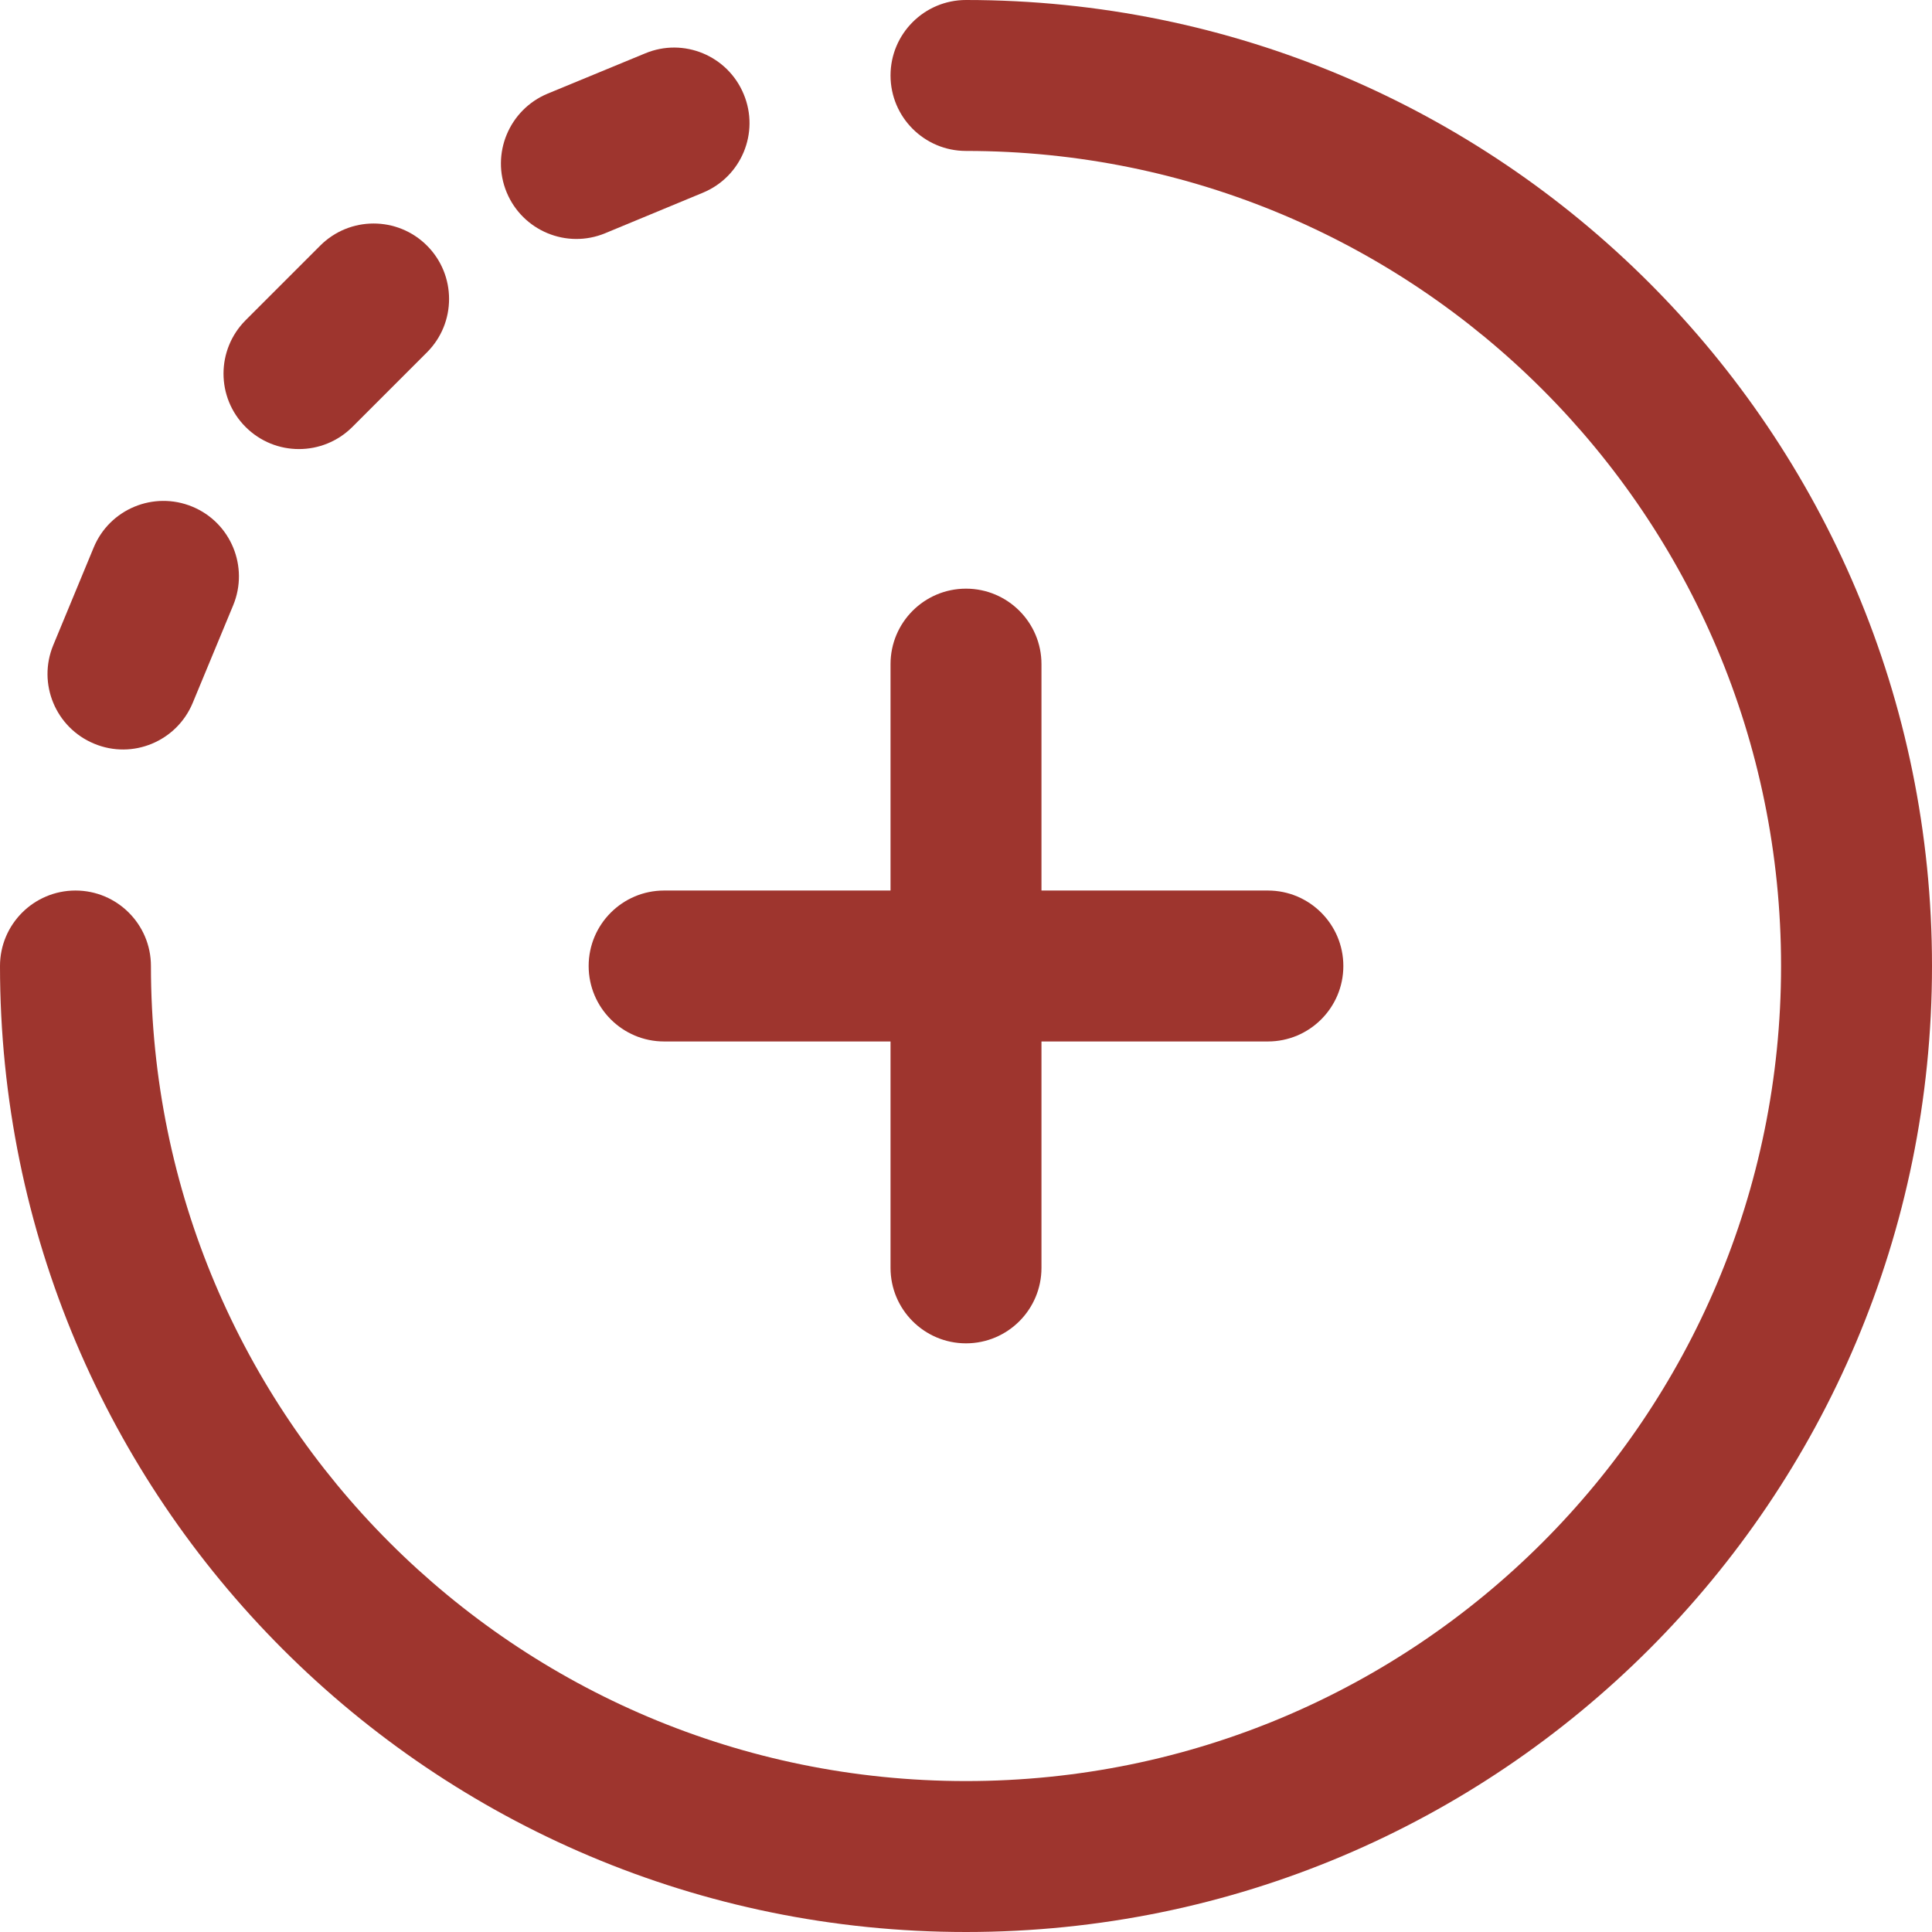
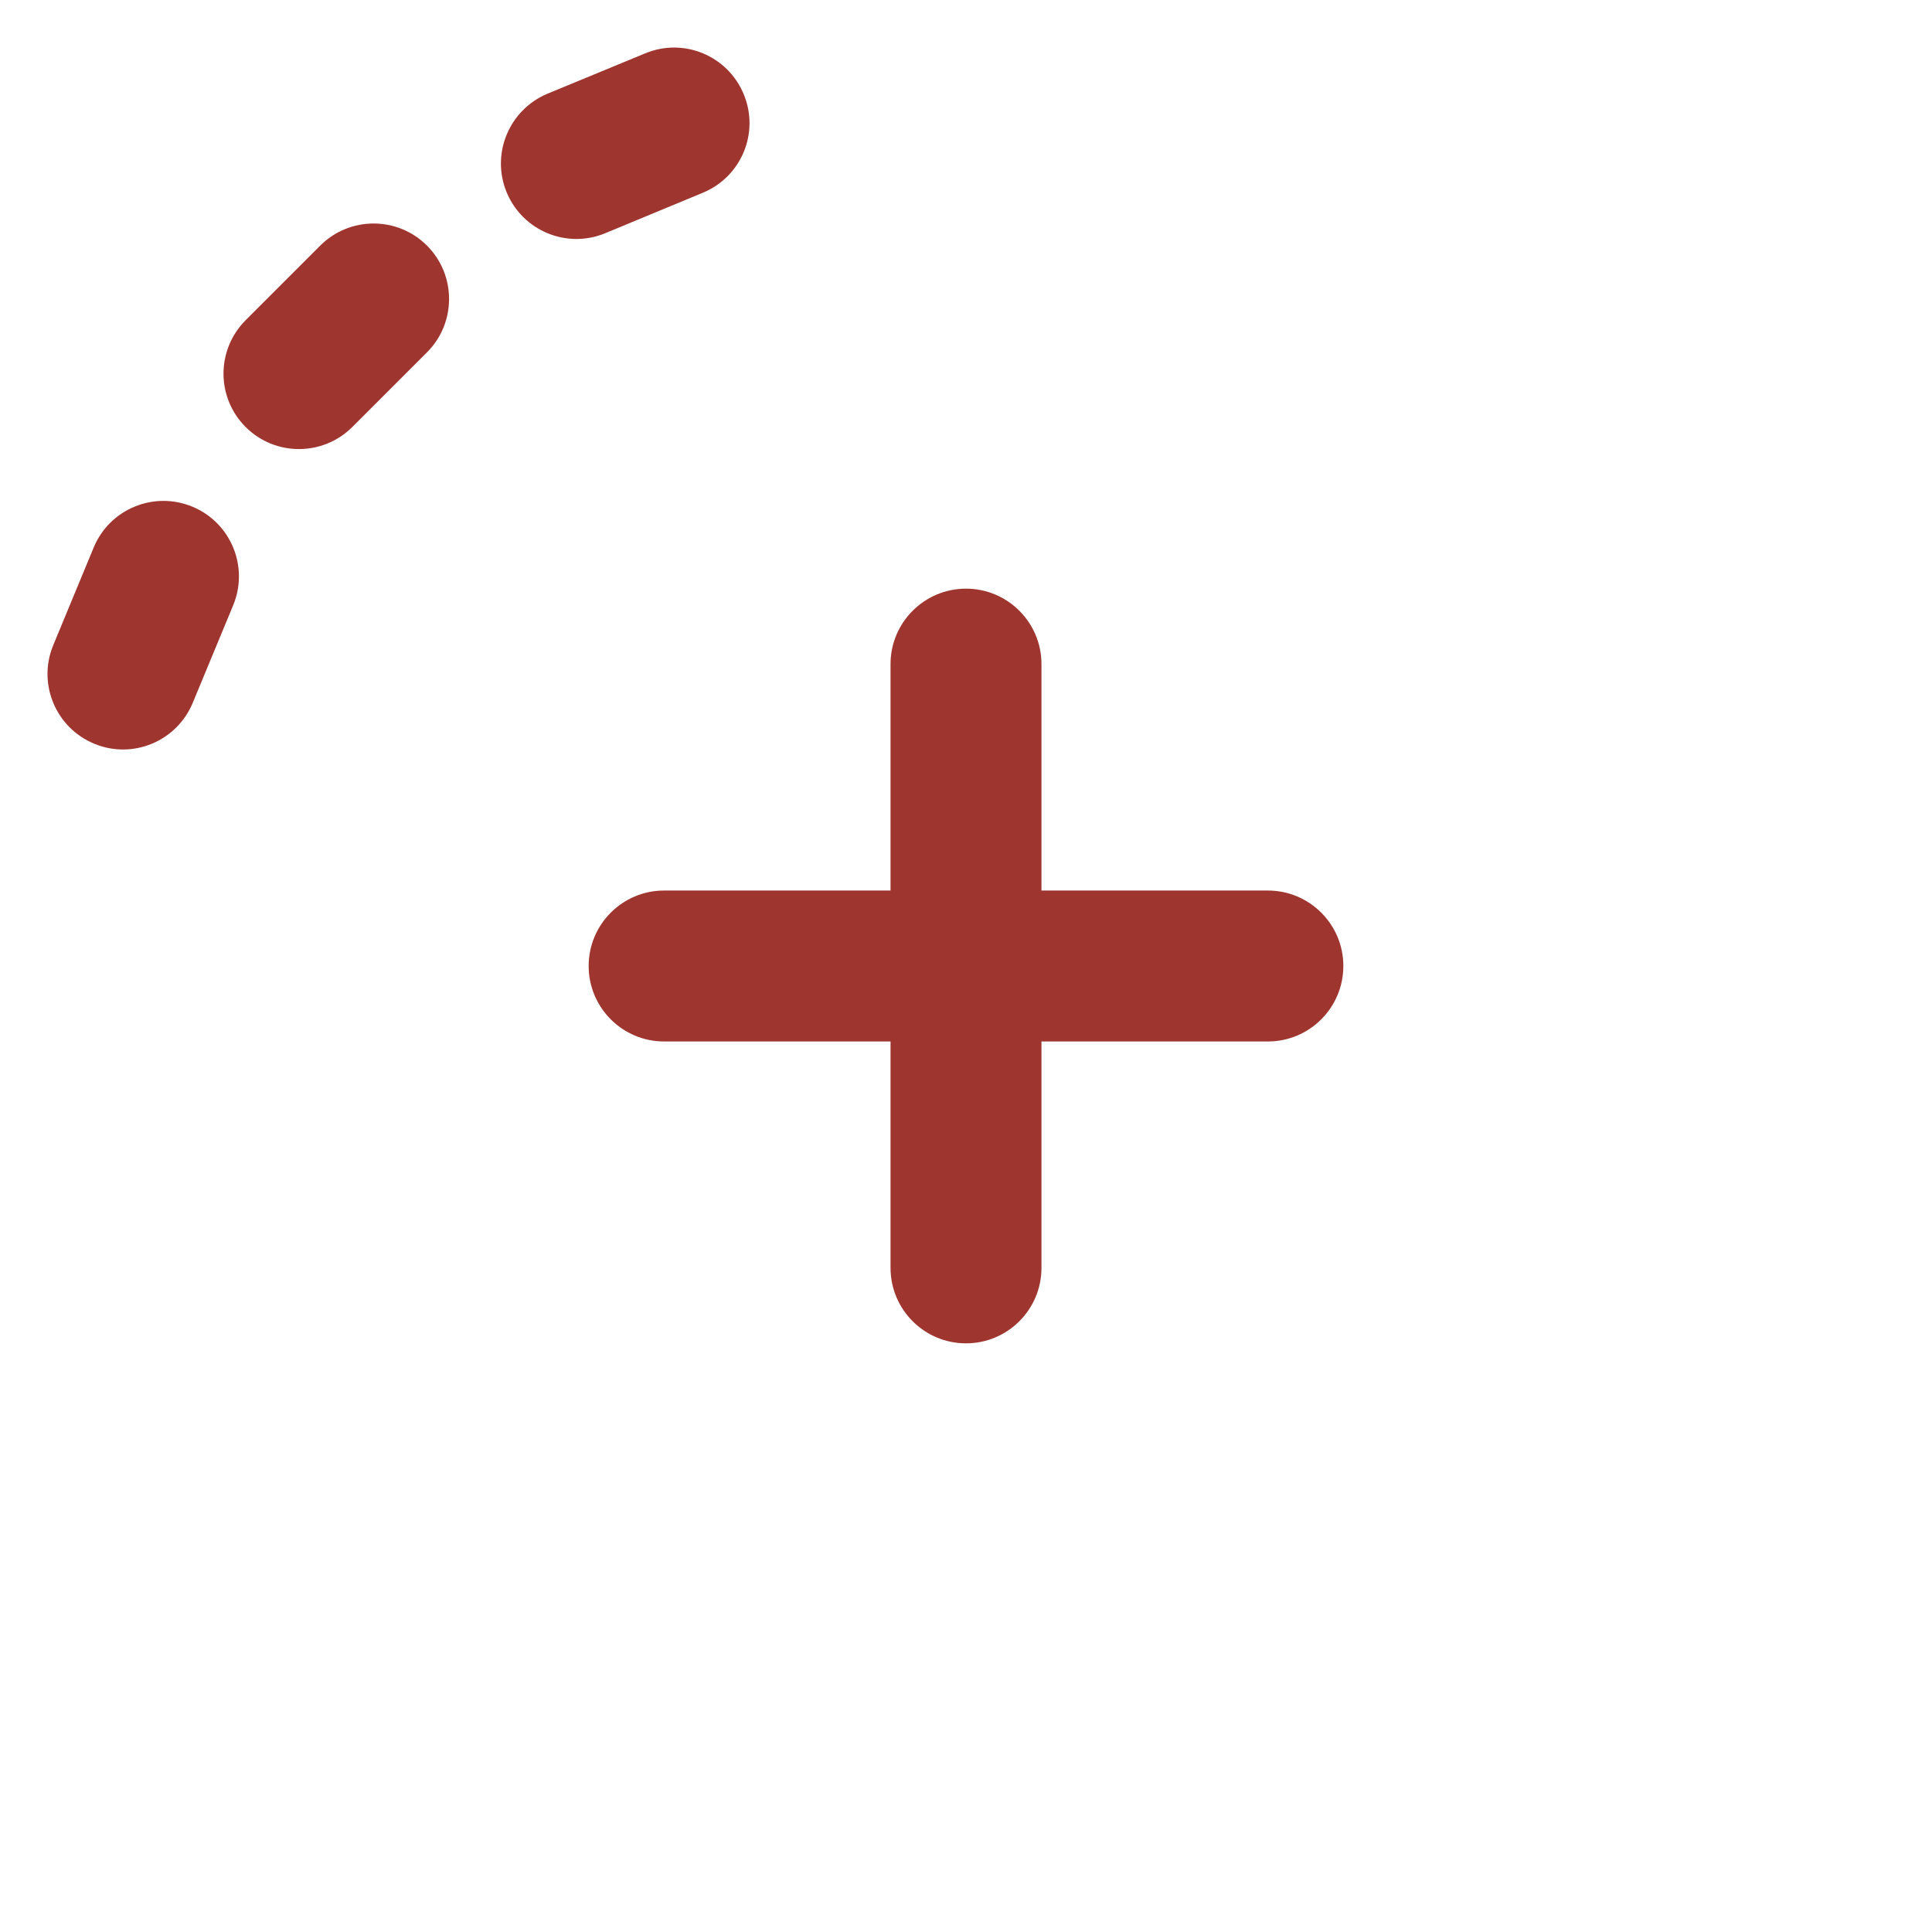
<svg xmlns="http://www.w3.org/2000/svg" width="16" height="16" viewBox="0 0 16 16" fill="none">
  <path d="M4.875 8C4.875 8.345 5.155 8.625 5.5 8.625H7.375V10.5C7.375 10.845 7.655 11.125 8 11.125C8.345 11.125 8.625 10.845 8.625 10.5V8.625H10.5C10.845 8.625 11.125 8.345 11.125 8C11.125 7.655 10.845 7.375 10.5 7.375H8.625V5.5C8.625 5.155 8.345 4.875 8 4.875C7.655 4.875 7.375 5.155 7.375 5.5V7.375H5.5C5.155 7.375 4.875 7.655 4.875 8Z" fill="#9E352E" />
  <path d="M5.013 1.931L5.821 1.596C6.14 1.464 6.292 1.099 6.159 0.78C6.027 0.461 5.662 0.309 5.343 0.442L4.534 0.776C4.216 0.909 4.064 1.274 4.196 1.593C4.328 1.911 4.693 2.064 5.013 1.931Z" fill="#9E352E" />
-   <path d="M8 0C7.655 0 7.375 0.28 7.375 0.625C7.375 0.97 7.655 1.25 8 1.25C11.731 1.25 14.75 4.269 14.75 8C14.75 11.731 11.731 14.75 8 14.75C4.269 14.75 1.25 11.731 1.25 8C1.25 7.655 0.97 7.375 0.625 7.375C0.28 7.375 0 7.655 0 8C0 12.421 3.578 16 8 16C12.421 16 16 12.422 16 8C16 3.579 12.422 0 8 0Z" fill="#9E352E" />
  <path d="M2.918 3.536L3.536 2.918C3.78 2.674 3.78 2.278 3.536 2.034C3.292 1.79 2.896 1.79 2.652 2.034L2.034 2.652C1.79 2.897 1.79 3.292 2.034 3.536C2.278 3.78 2.673 3.78 2.918 3.536Z" fill="#9E352E" />
  <path d="M0.78 6.159C1.099 6.292 1.464 6.139 1.596 5.821L1.931 5.013C2.063 4.694 1.912 4.328 1.593 4.196C1.274 4.064 0.908 4.215 0.776 4.534L0.441 5.343C0.309 5.662 0.461 6.027 0.78 6.159Z" fill="#9E352E" />
</svg>